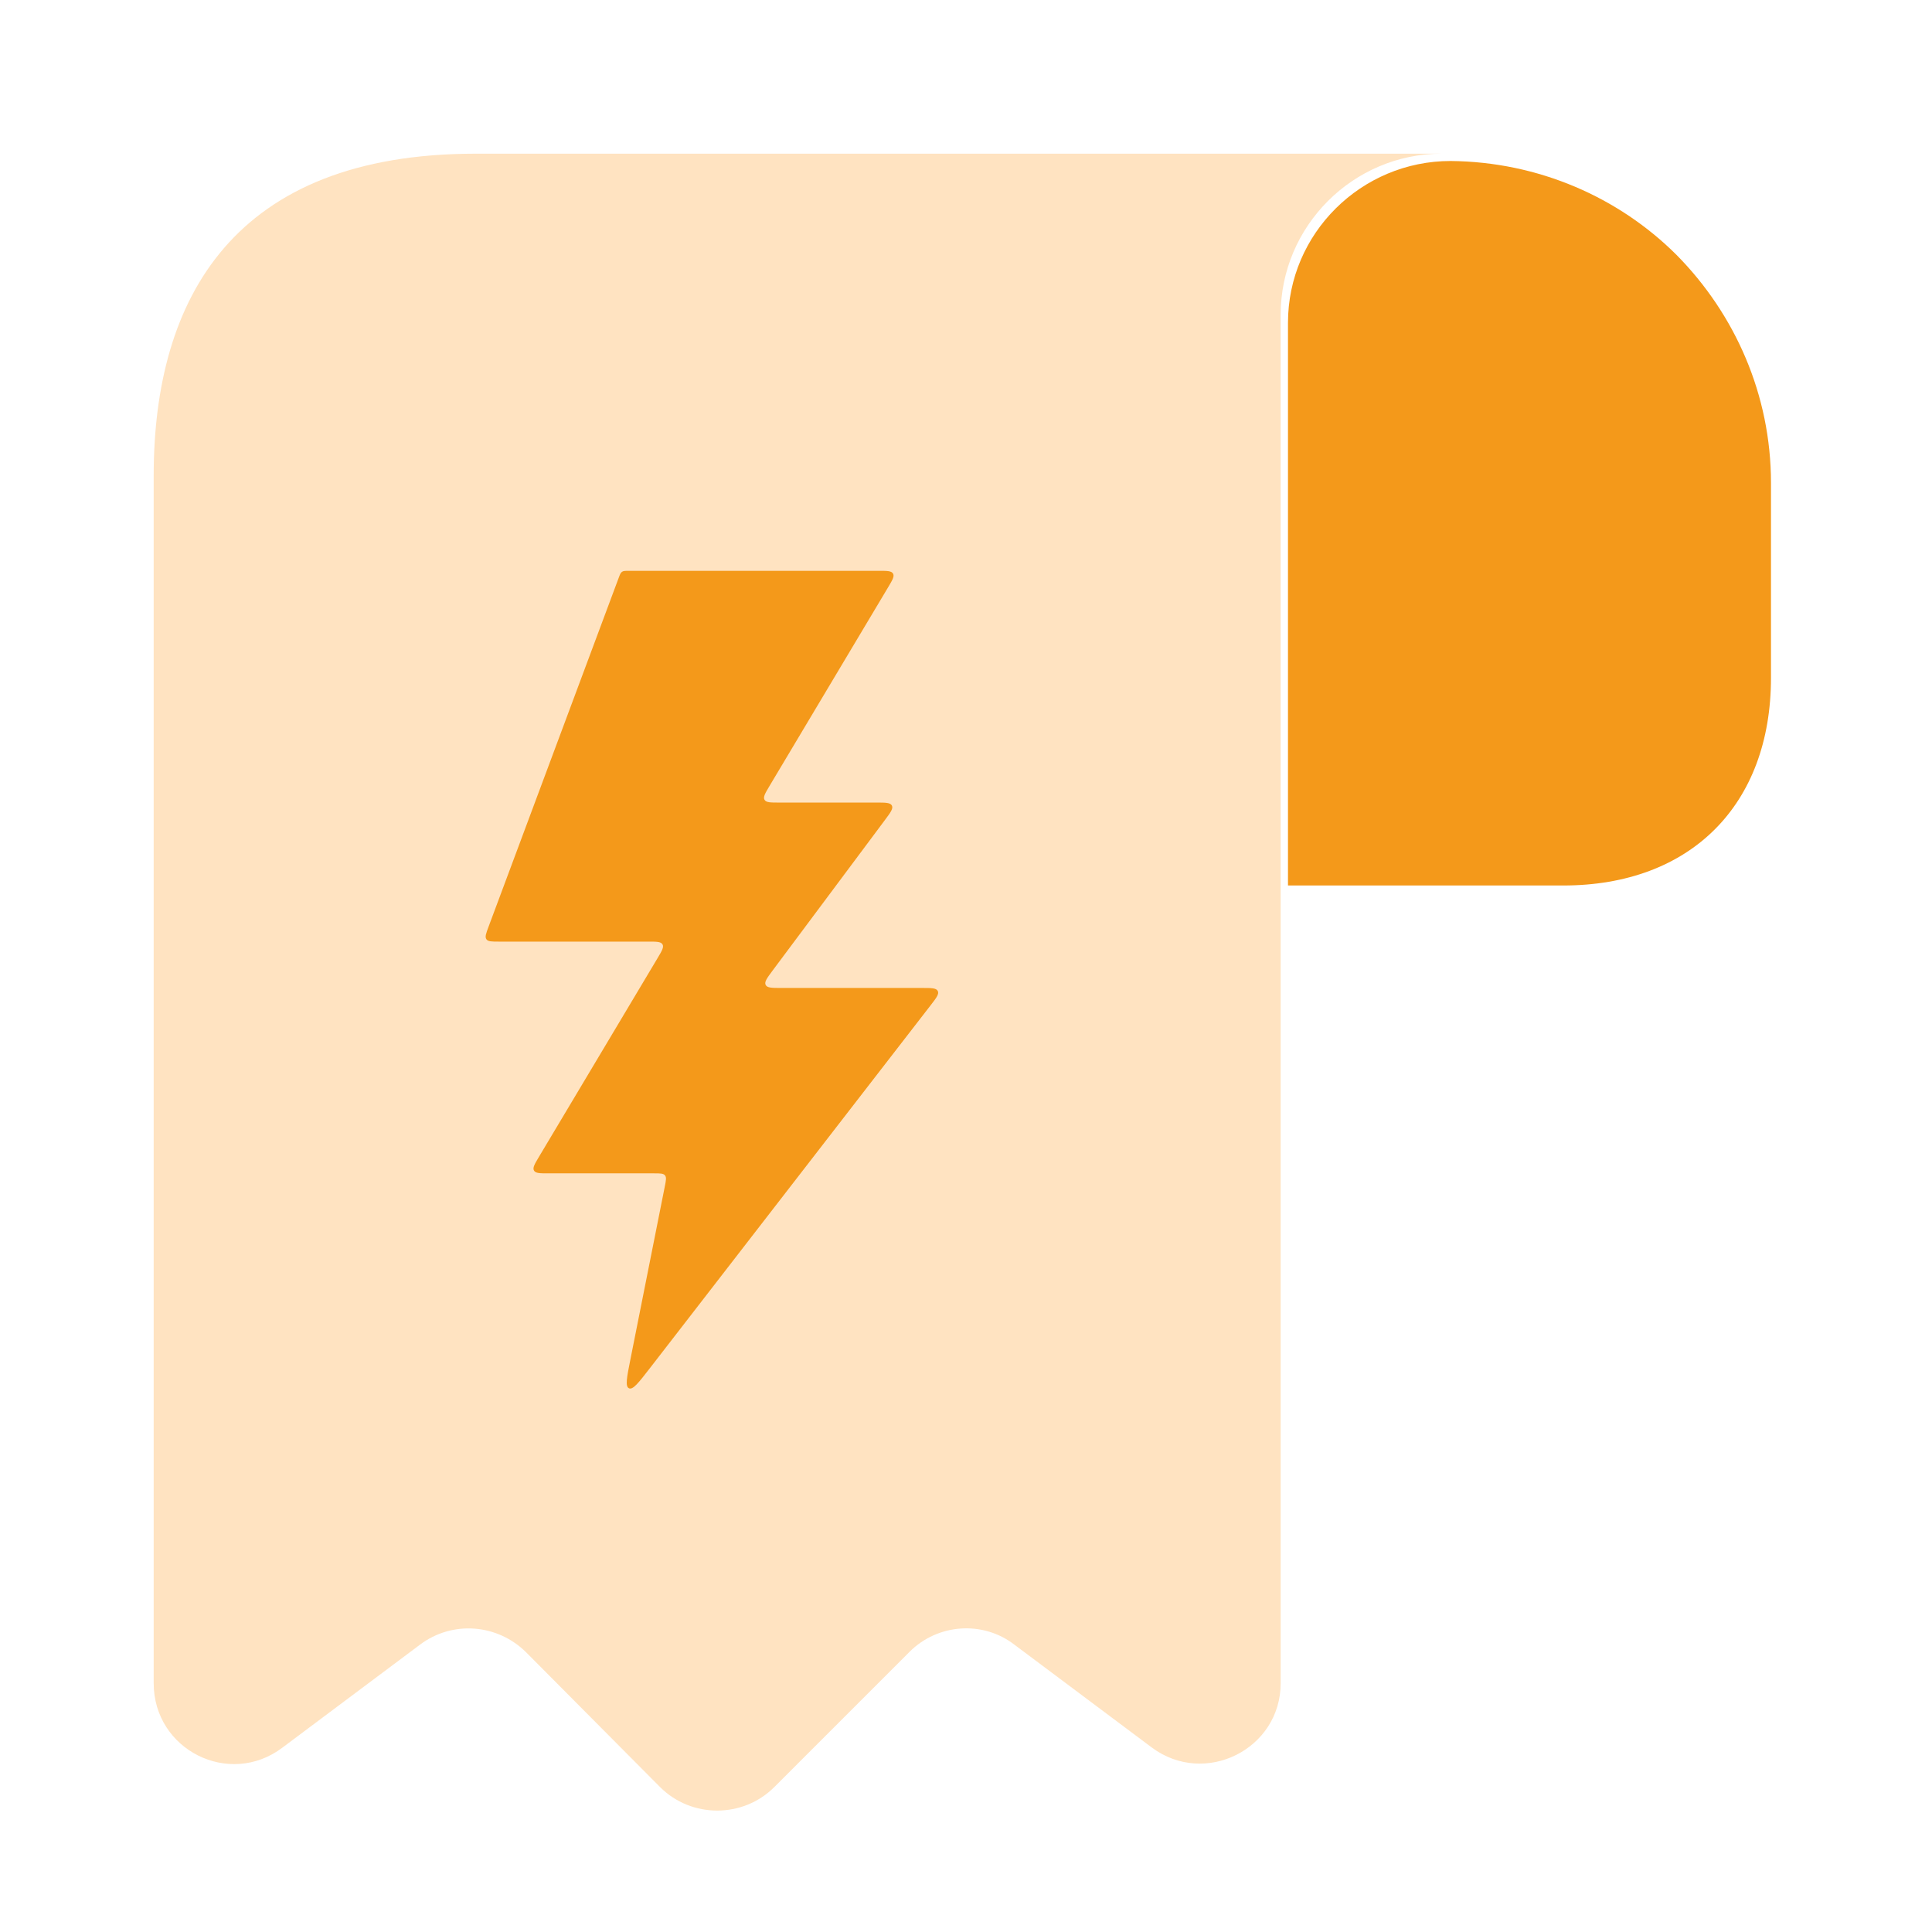
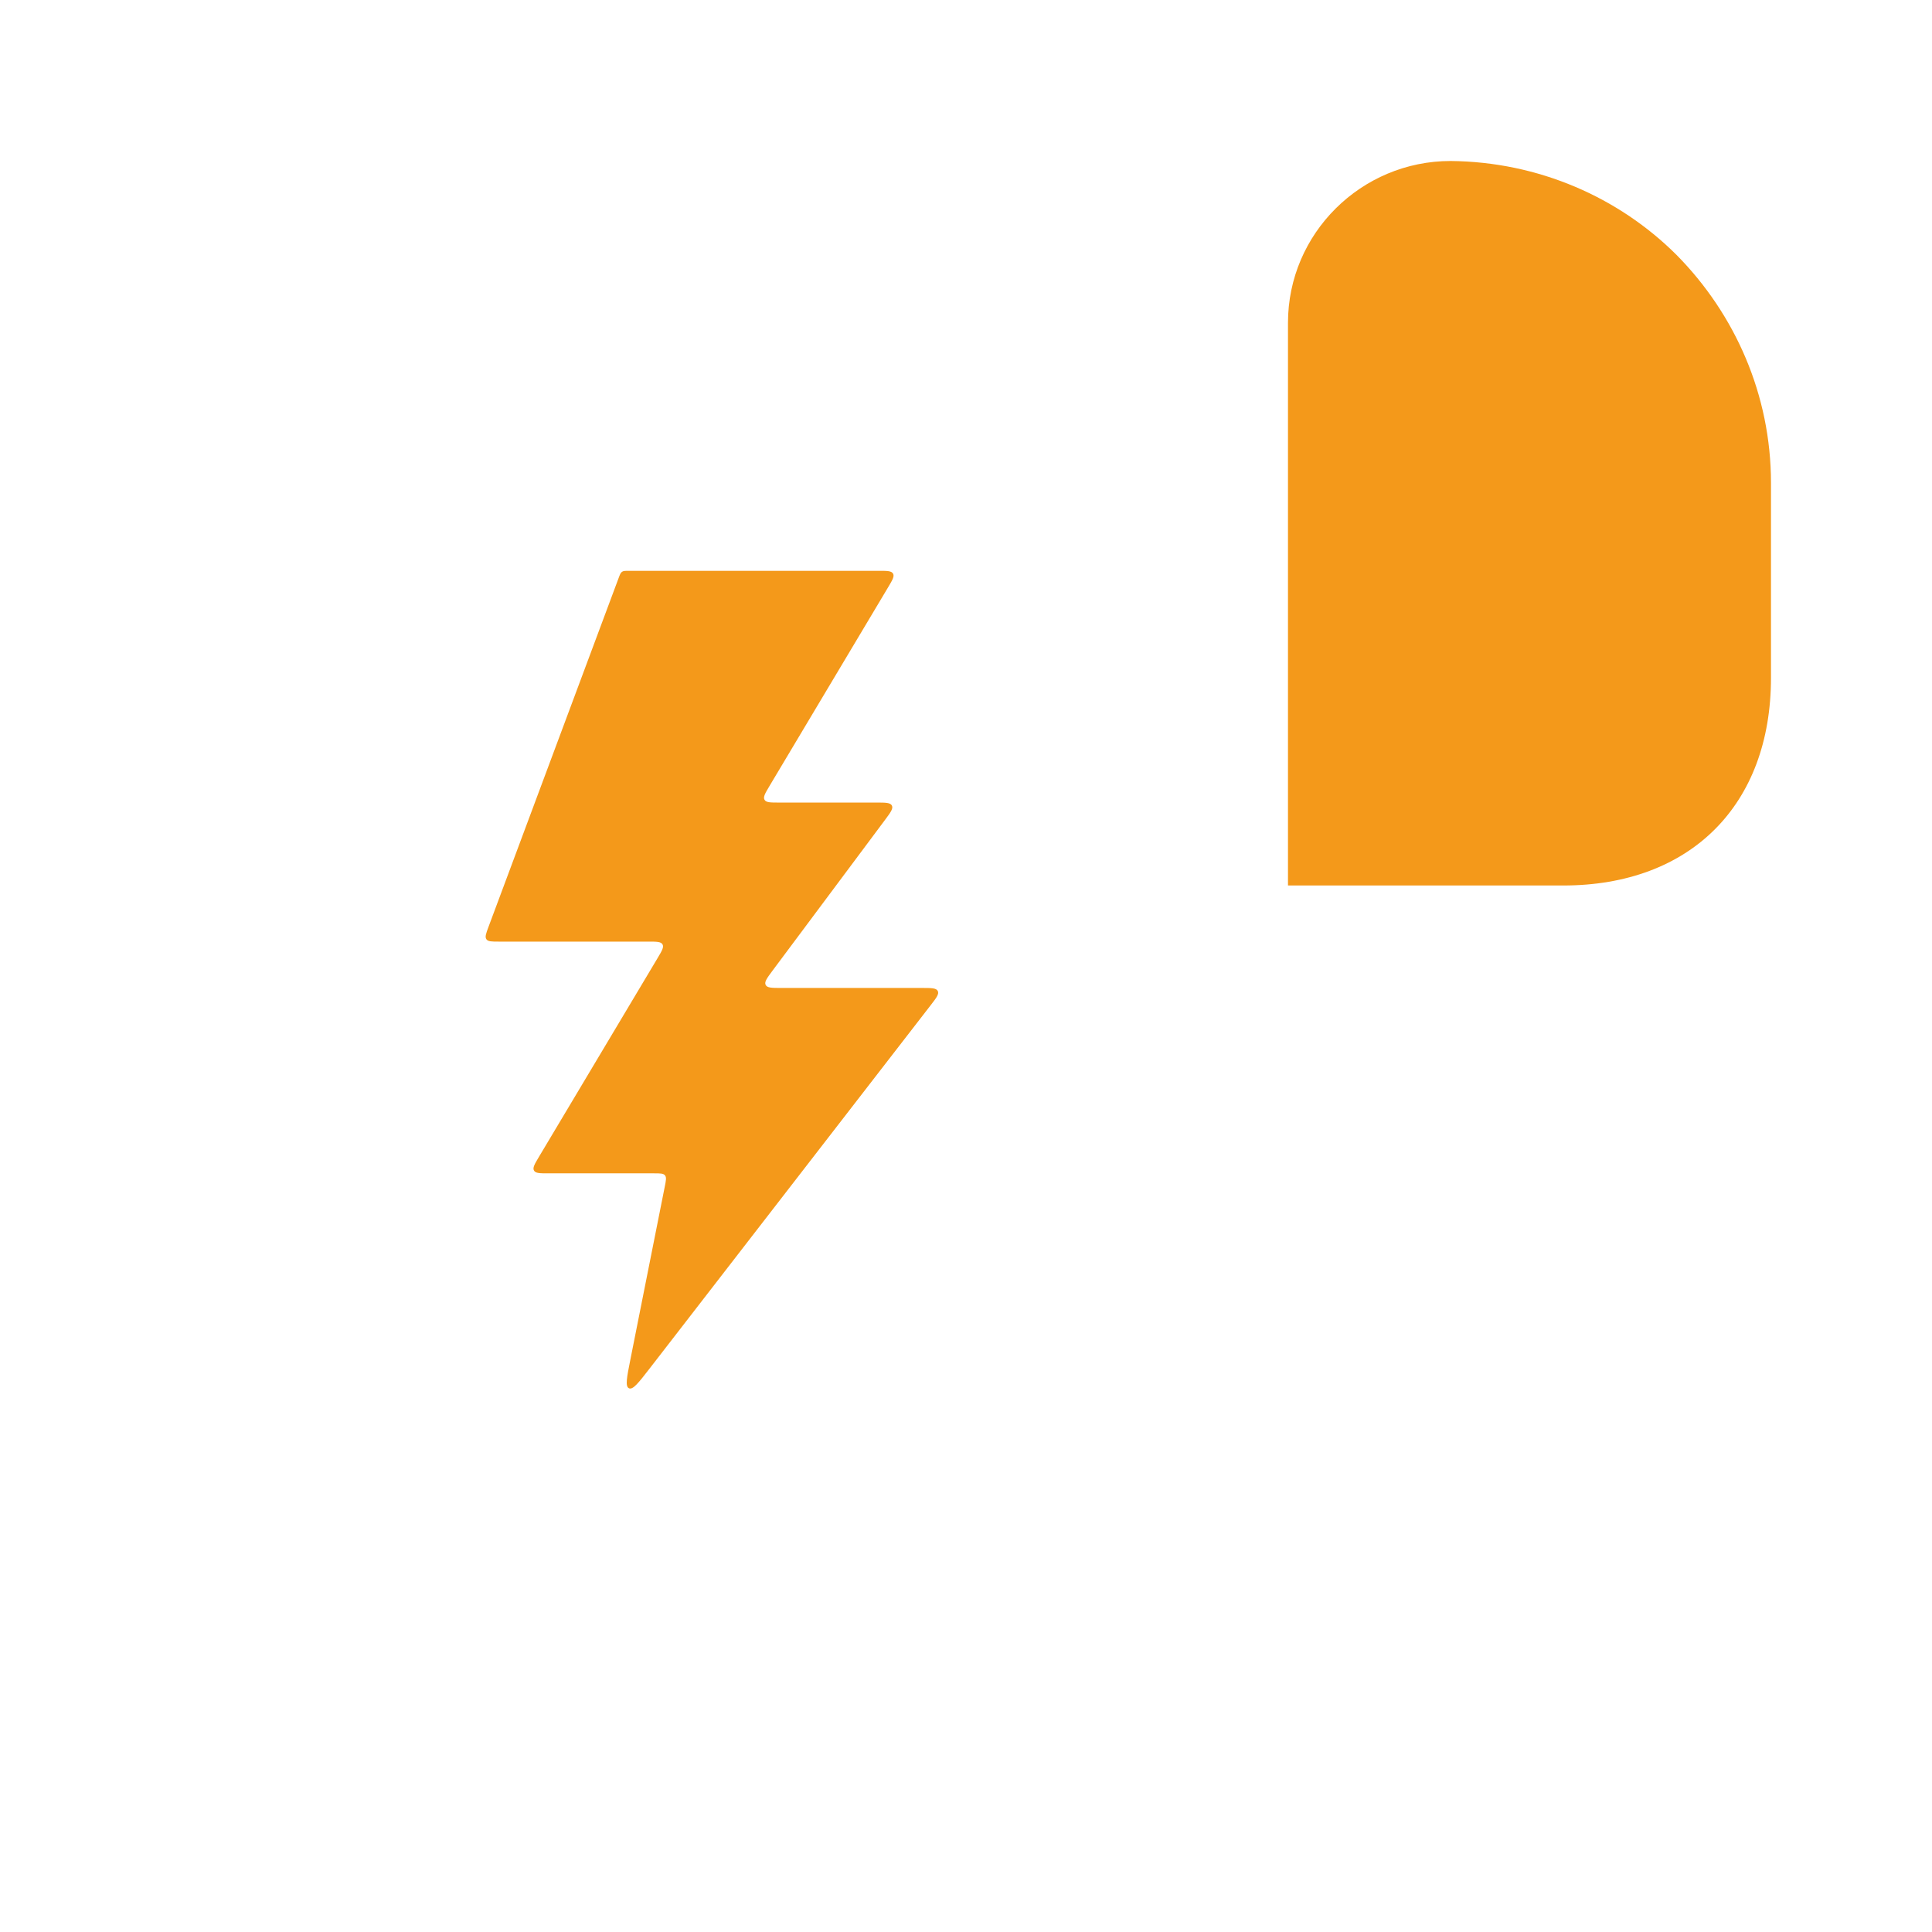
<svg xmlns="http://www.w3.org/2000/svg" width="88" height="88" viewBox="0 0 88 88" fill="none">
  <path d="M80.666 22V30.873C80.666 36.667 76.999 40.333 71.206 40.333H58.666V14.703C58.666 10.633 62.003 7.333 66.073 7.333C70.069 7.37 73.736 8.983 76.376 11.623C79.016 14.3 80.666 17.967 80.666 22Z" fill="#F4991A" />
-   <path d="M7 25.333V76.667C7 79.71 10.447 81.433 12.867 79.6L19.137 74.907C20.603 73.807 22.657 73.953 23.977 75.273L30.063 81.397C31.493 82.827 33.84 82.827 35.27 81.397L41.43 75.237C42.713 73.953 44.767 73.807 46.197 74.907L52.467 79.6C54.887 81.397 58.333 79.673 58.333 76.667V14.333C58.333 10.3 61.633 7 65.667 7H25.333H21.667C10.667 7 7 13.563 7 21.667V25.333Z" fill="#FFE3C1" />
  <path d="M28.715 61.916L30.281 54.042C30.336 53.766 30.364 53.627 30.289 53.536C30.214 53.444 30.073 53.444 29.791 53.444H24.981C24.59 53.444 24.395 53.444 24.323 53.318C24.251 53.191 24.351 53.024 24.551 52.688L29.949 43.645C30.149 43.31 30.249 43.142 30.177 43.016C30.105 42.889 29.91 42.889 29.519 42.889H22.72C22.393 42.889 22.229 42.889 22.155 42.782C22.08 42.674 22.137 42.521 22.252 42.214L28.179 26.325C28.237 26.168 28.267 26.089 28.331 26.045C28.395 26 28.479 26 28.647 26H40.019C40.41 26 40.605 26 40.677 26.127C40.749 26.253 40.649 26.421 40.449 26.756L35.051 35.799C34.851 36.135 34.751 36.302 34.823 36.429C34.895 36.556 35.09 36.556 35.481 36.556H39.903C40.338 36.556 40.556 36.556 40.625 36.694C40.694 36.831 40.564 37.006 40.304 37.355L35.196 44.201C34.936 44.55 34.806 44.724 34.875 44.862C34.944 45 35.162 45 35.597 45H41.981C42.425 45 42.646 45 42.715 45.14C42.784 45.28 42.648 45.455 42.376 45.806L29.601 62.319C29.086 62.984 28.829 63.316 28.649 63.234C28.469 63.152 28.551 62.74 28.715 61.916Z" fill="#F4991A" />
</svg>